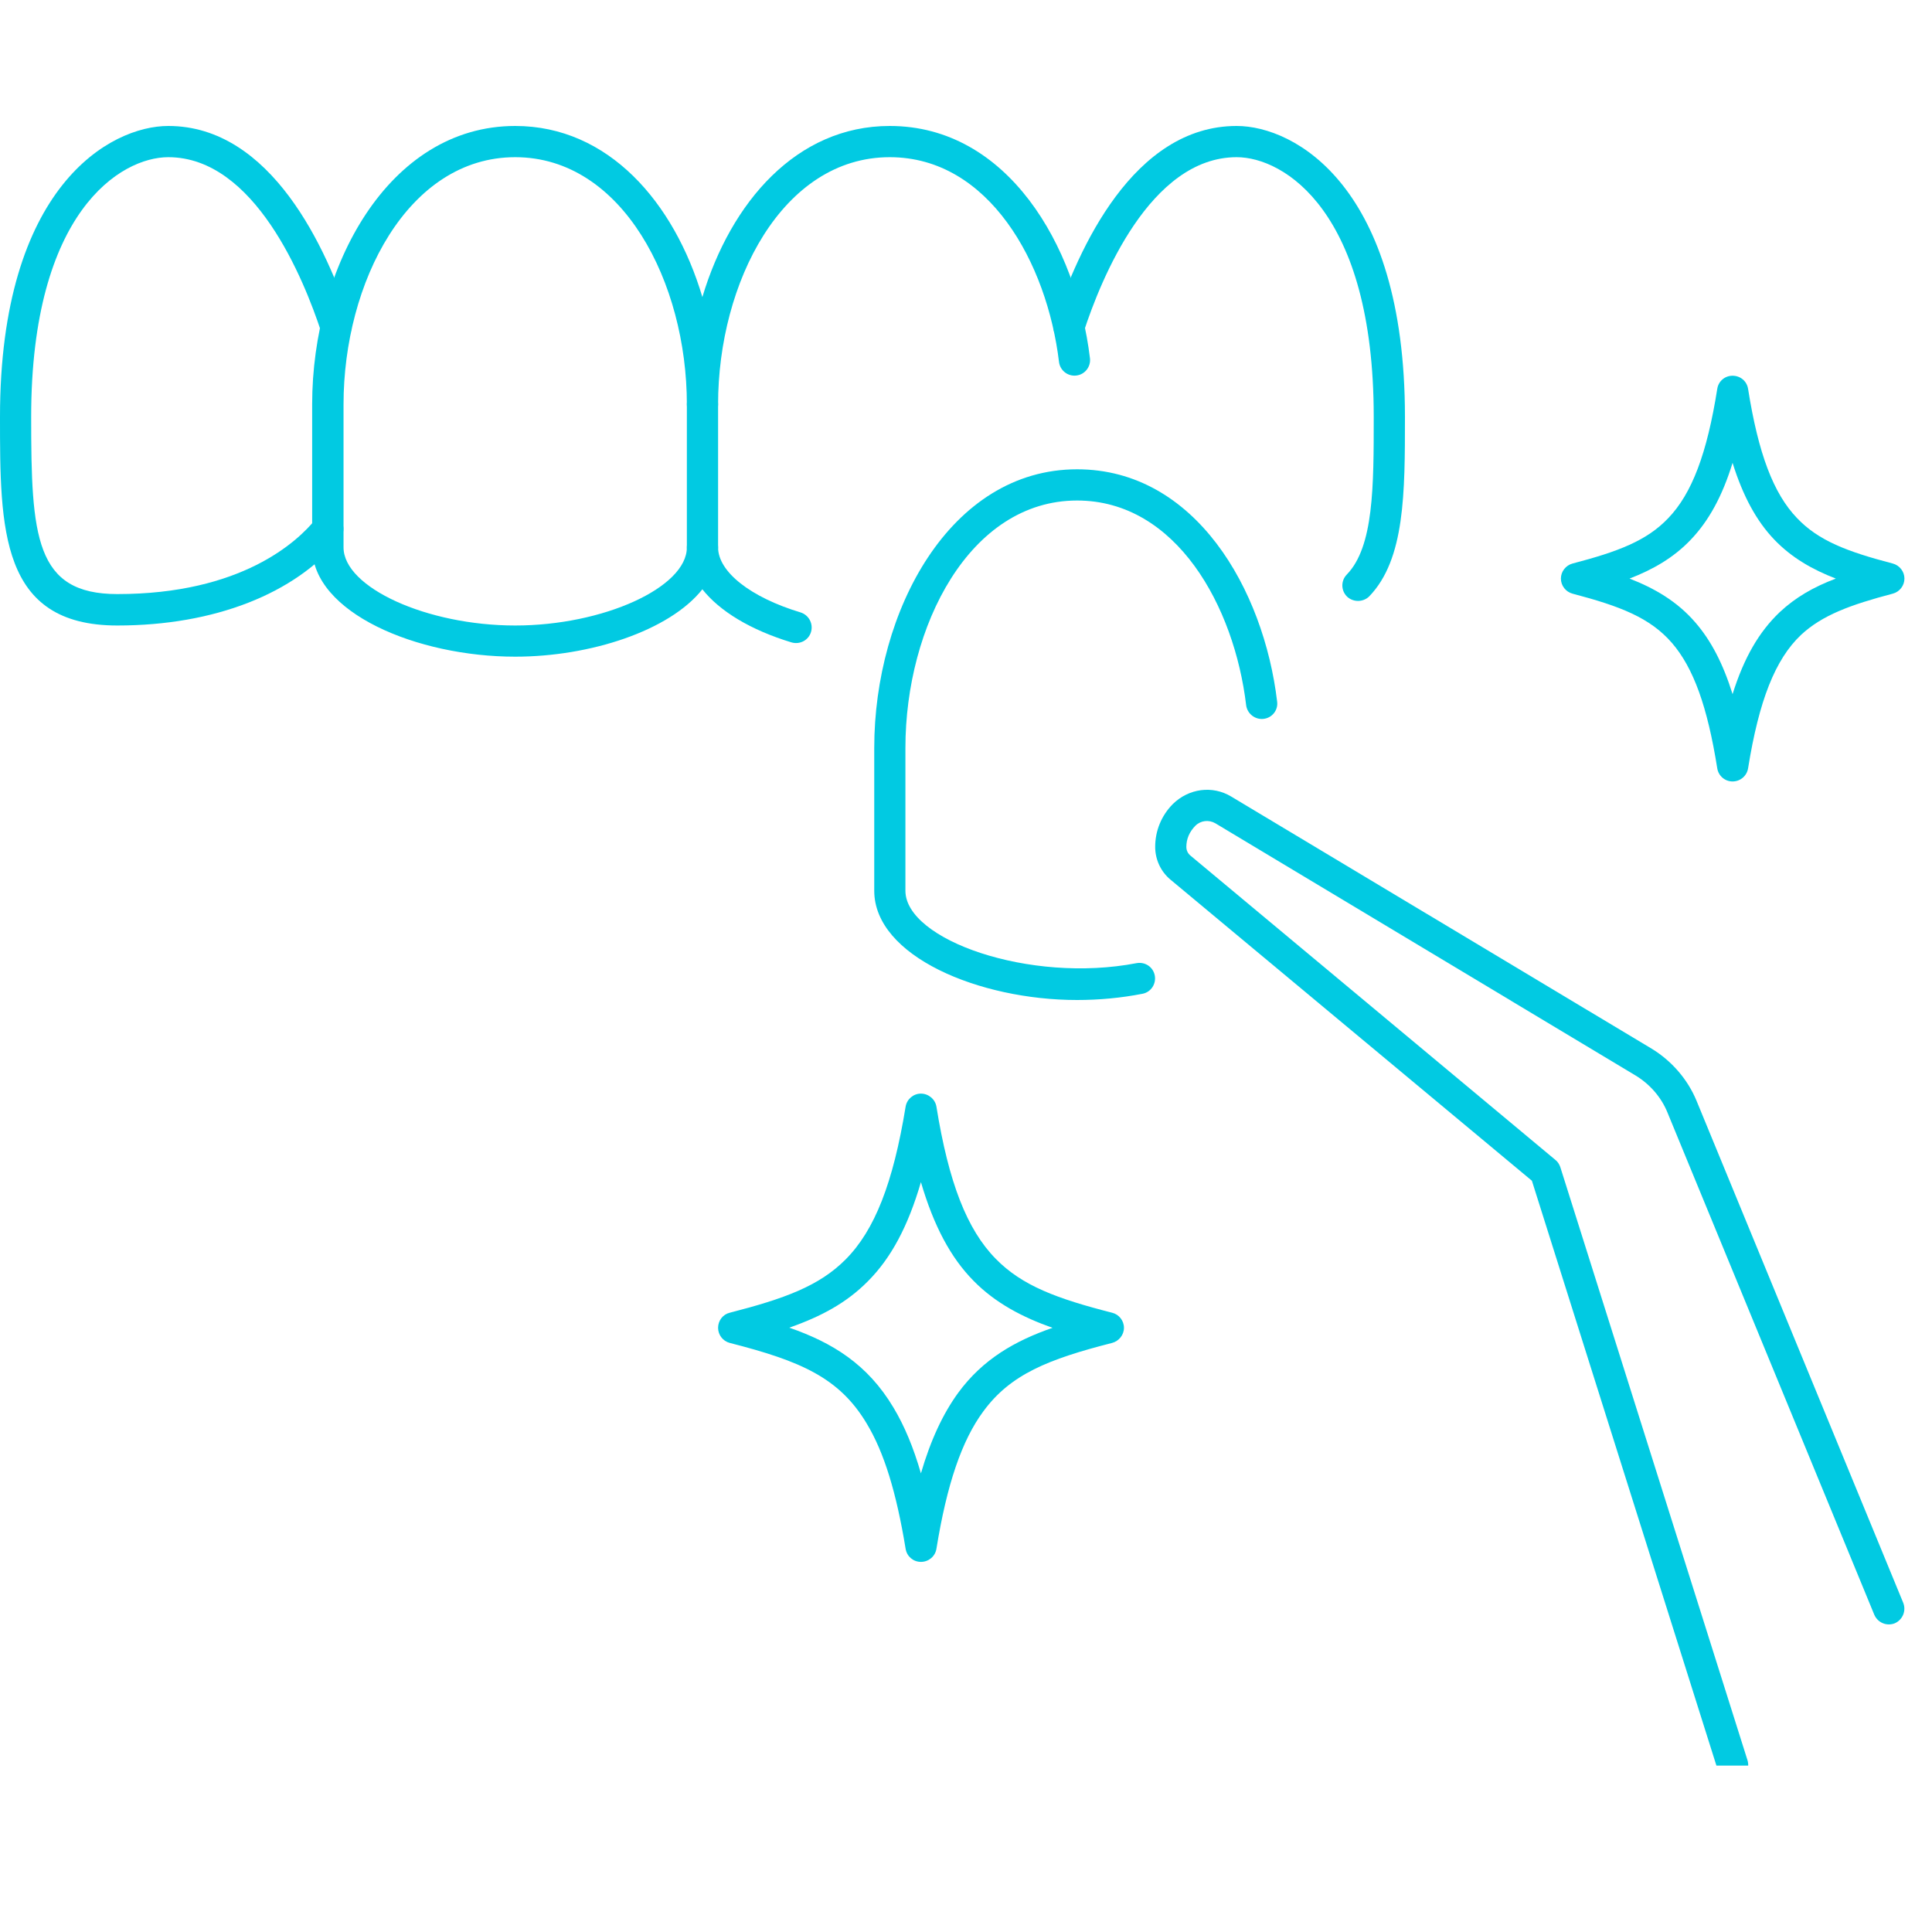
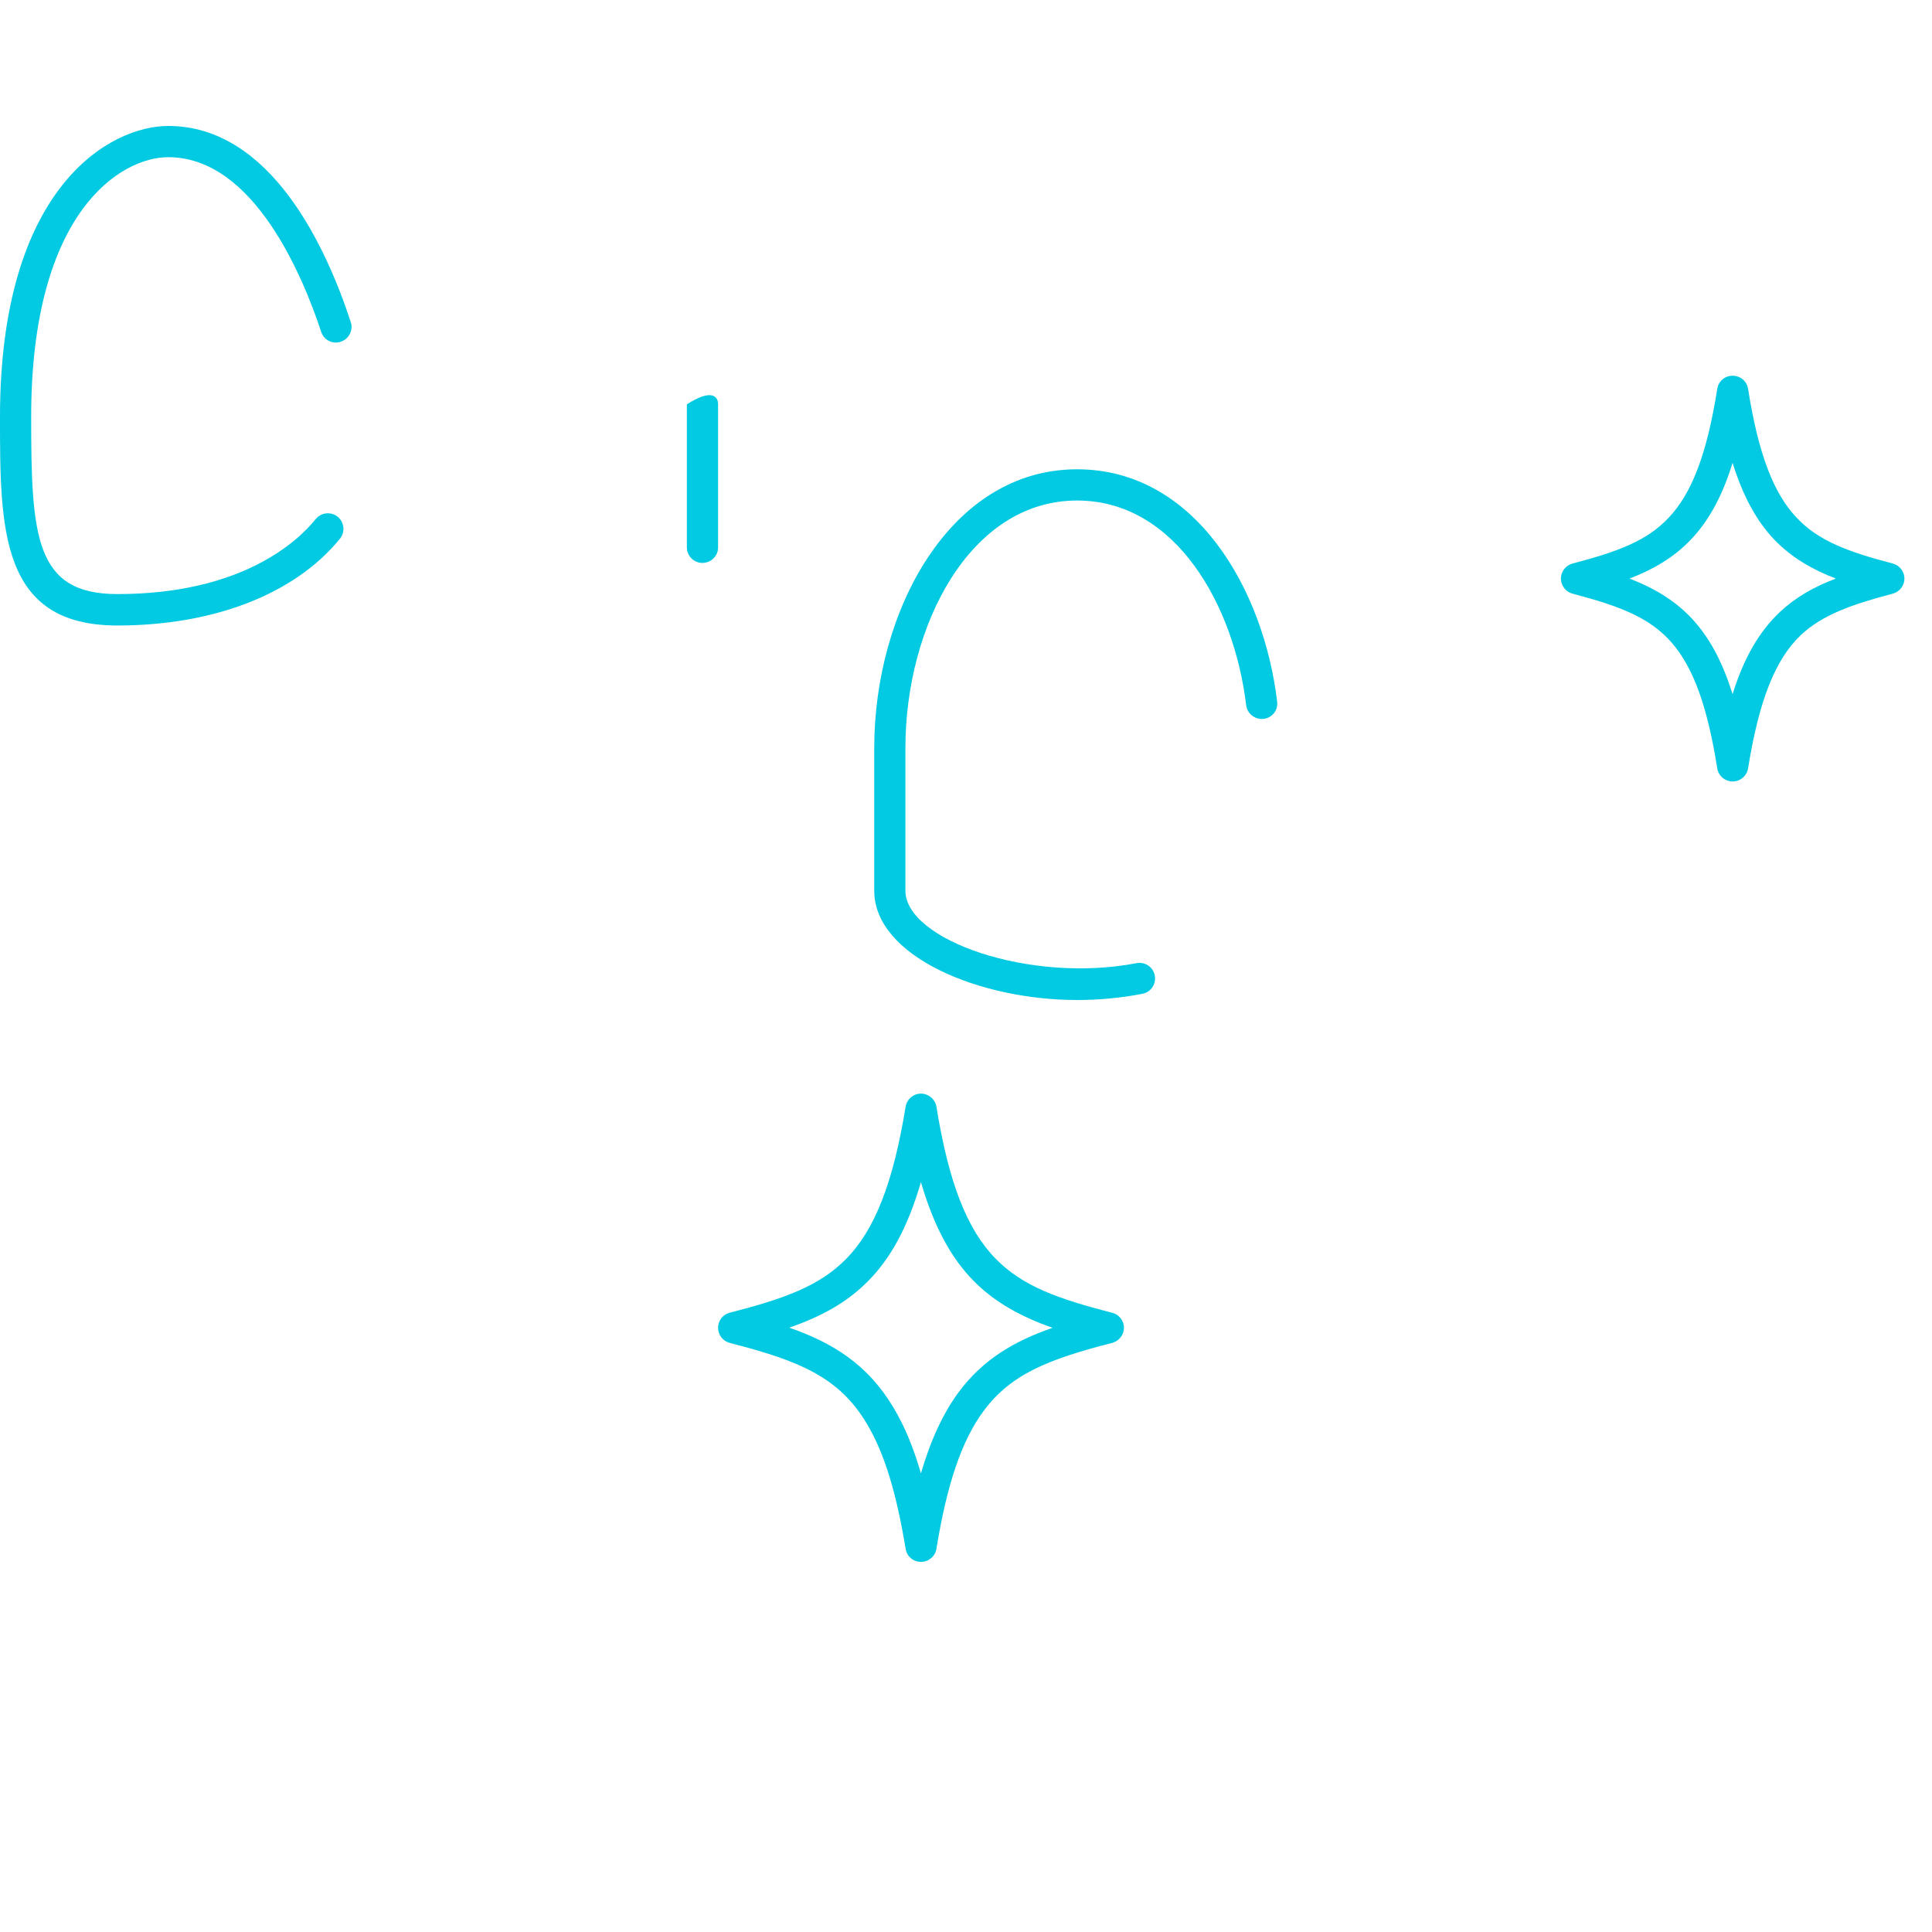
<svg xmlns="http://www.w3.org/2000/svg" width="50" zoomAndPan="magnify" viewBox="0 0 37.5 37.5" height="50" preserveAspectRatio="xMidYMid meet" version="1.0">
  <defs>
    <clipPath id="6764f02452">
-       <path d="M 6 2.445 L 22 2.445 L 22 13 L 6 13 Z M 6 2.445 " clip-rule="nonzero" />
-     </clipPath>
+       </clipPath>
    <clipPath id="12fcbf5cb4">
-       <path d="M 20 2.445 L 28 2.445 L 28 12 L 20 12 Z M 20 2.445 " clip-rule="nonzero" />
-     </clipPath>
+       </clipPath>
    <clipPath id="3bdc03fa6e">
      <path d="M 0 2.445 L 7 2.445 L 7 13 L 0 13 Z M 0 2.445 " clip-rule="nonzero" />
    </clipPath>
    <clipPath id="b4244708e8">
      <path d="M 22 15 L 37 15 L 37 34.27 L 22 34.27 Z M 22 15 " clip-rule="nonzero" />
    </clipPath>
  </defs>
  <g clip-path="url(#6764f02452)">
-     <path fill="#01cae2" d="M 10 12.746 C 8.098 12.746 6.059 11.895 6.059 10.625 L 6.059 7.848 C 6.059 5.191 7.535 2.445 10 2.445 C 11.809 2.445 13.086 3.926 13.633 5.766 C 14.184 3.926 15.461 2.445 17.27 2.445 C 19.566 2.445 20.895 4.781 21.156 6.953 C 21.176 7.117 21.059 7.27 20.891 7.289 C 20.727 7.309 20.574 7.191 20.555 7.023 C 20.324 5.109 19.199 3.051 17.27 3.051 C 15.184 3.051 13.938 5.488 13.938 7.848 C 13.938 8.016 13.801 8.152 13.633 8.152 C 13.469 8.152 13.332 8.016 13.332 7.848 C 13.332 5.488 12.086 3.051 10 3.051 C 7.914 3.051 6.668 5.488 6.668 7.848 L 6.668 10.625 C 6.668 11.402 8.285 12.141 10 12.141 C 11.711 12.141 13.332 11.402 13.332 10.625 C 13.332 10.457 13.469 10.32 13.633 10.32 C 13.801 10.32 13.938 10.457 13.938 10.625 C 13.938 11.098 14.566 11.594 15.539 11.887 C 15.699 11.938 15.789 12.105 15.742 12.266 C 15.695 12.426 15.527 12.516 15.363 12.469 C 14.566 12.227 13.969 11.863 13.633 11.438 C 12.996 12.242 11.457 12.746 10 12.746 Z M 10 12.746 " fill-opacity="1" fill-rule="nonzero" />
-   </g>
+     </g>
  <g clip-path="url(#12fcbf5cb4)">
    <path fill="#01cae2" d="M 26.359 11.664 C 26.285 11.664 26.207 11.637 26.148 11.582 C 26.027 11.465 26.023 11.273 26.141 11.152 C 26.664 10.613 26.664 9.445 26.664 8.09 C 26.664 4.105 24.922 3.051 24.004 3.051 C 22.324 3.051 21.367 5.422 21.035 6.441 C 20.984 6.598 20.812 6.688 20.656 6.633 C 20.496 6.582 20.41 6.41 20.461 6.254 C 20.926 4.828 22 2.445 24.004 2.445 C 25.133 2.445 27.27 3.625 27.27 8.09 C 27.27 9.574 27.27 10.855 26.578 11.574 C 26.52 11.633 26.438 11.664 26.359 11.664 Z M 26.359 11.664 " fill-opacity="1" fill-rule="nonzero" />
  </g>
  <g clip-path="url(#3bdc03fa6e)">
    <path fill="#01cae2" d="M 2.277 12.141 C 0 12.141 0 10.262 0 8.09 C 0 3.625 2.137 2.445 3.266 2.445 C 5.266 2.445 6.344 4.828 6.809 6.254 C 6.859 6.41 6.773 6.582 6.613 6.633 C 6.453 6.688 6.285 6.598 6.234 6.441 C 5.898 5.422 4.945 3.051 3.266 3.051 C 2.348 3.051 0.605 4.105 0.605 8.09 C 0.605 10.414 0.68 11.531 2.277 11.531 C 4.684 11.531 5.773 10.516 6.129 10.074 C 6.234 9.945 6.426 9.926 6.555 10.031 C 6.684 10.137 6.703 10.328 6.598 10.457 C 5.727 11.527 4.156 12.141 2.277 12.141 Z M 2.277 12.141 " fill-opacity="1" fill-rule="nonzero" />
  </g>
-   <path fill="#01cae2" d="M 13.633 10.926 C 13.469 10.926 13.332 10.793 13.332 10.625 L 13.332 7.848 C 13.332 7.684 13.469 7.547 13.633 7.547 C 13.801 7.547 13.938 7.684 13.938 7.848 L 13.938 10.625 C 13.938 10.793 13.801 10.926 13.633 10.926 Z M 13.633 10.926 " fill-opacity="1" fill-rule="nonzero" />
+   <path fill="#01cae2" d="M 13.633 10.926 C 13.469 10.926 13.332 10.793 13.332 10.625 L 13.332 7.848 C 13.801 7.547 13.938 7.684 13.938 7.848 L 13.938 10.625 C 13.938 10.793 13.801 10.926 13.633 10.926 Z M 13.633 10.926 " fill-opacity="1" fill-rule="nonzero" />
  <path fill="#01cae2" d="M 20.906 19.41 C 19.004 19.41 16.969 18.559 16.969 17.289 L 16.969 14.516 C 16.969 11.859 18.441 9.109 20.906 9.109 C 23.203 9.109 24.531 11.445 24.789 13.617 C 24.812 13.785 24.691 13.934 24.527 13.953 C 24.363 13.973 24.211 13.855 24.188 13.691 C 23.961 11.777 22.836 9.715 20.906 9.715 C 18.82 9.715 17.574 12.156 17.574 14.516 L 17.574 17.289 C 17.574 18.242 19.984 19.094 22.059 18.695 C 22.227 18.664 22.383 18.77 22.414 18.934 C 22.445 19.098 22.34 19.258 22.176 19.289 C 21.758 19.371 21.328 19.41 20.906 19.41 Z M 20.906 19.41 " fill-opacity="1" fill-rule="nonzero" />
  <path fill="#01cae2" d="M 17.875 30.316 C 17.727 30.316 17.602 30.211 17.578 30.062 C 17.398 28.965 17.16 28.191 16.824 27.633 C 16.293 26.742 15.543 26.418 14.164 26.066 C 14.031 26.031 13.938 25.91 13.938 25.773 C 13.938 25.633 14.031 25.512 14.164 25.48 C 15.227 25.207 15.902 24.961 16.414 24.445 C 16.977 23.879 17.336 22.965 17.578 21.48 C 17.602 21.336 17.727 21.227 17.875 21.227 C 18.023 21.227 18.152 21.336 18.176 21.48 C 18.414 22.957 18.77 23.867 19.328 24.434 C 19.84 24.957 20.516 25.207 21.586 25.48 C 21.719 25.512 21.816 25.633 21.816 25.773 C 21.816 25.91 21.719 26.031 21.586 26.066 C 20.344 26.383 19.613 26.676 19.086 27.395 C 18.668 27.961 18.379 28.809 18.176 30.062 C 18.152 30.211 18.023 30.316 17.875 30.316 Z M 15.32 25.77 C 16.152 26.059 16.84 26.477 17.344 27.324 C 17.555 27.676 17.73 28.094 17.875 28.598 C 18.066 27.945 18.305 27.438 18.598 27.035 C 19.078 26.379 19.707 26.023 20.43 25.773 C 19.855 25.57 19.324 25.297 18.895 24.859 C 18.453 24.41 18.125 23.797 17.875 22.945 C 17.625 23.805 17.293 24.422 16.844 24.871 C 16.434 25.285 15.945 25.551 15.32 25.77 Z M 15.32 25.77 " fill-opacity="1" fill-rule="nonzero" />
  <path fill="#01cae2" d="M 33.629 15.168 C 33.48 15.168 33.355 15.059 33.332 14.914 C 33.141 13.715 32.871 12.965 32.453 12.48 C 32.027 11.988 31.445 11.766 30.523 11.523 C 30.391 11.488 30.297 11.367 30.297 11.23 C 30.297 11.094 30.391 10.973 30.523 10.938 C 31.406 10.707 31.965 10.496 32.383 10.055 C 32.84 9.578 33.133 8.805 33.332 7.547 C 33.355 7.398 33.48 7.293 33.629 7.293 C 33.781 7.293 33.906 7.398 33.93 7.547 C 34.129 8.805 34.422 9.578 34.879 10.055 C 35.297 10.496 35.855 10.707 36.738 10.938 C 36.871 10.973 36.965 11.094 36.965 11.23 C 36.965 11.367 36.871 11.488 36.738 11.523 C 35.922 11.738 35.371 11.938 34.957 12.324 C 34.457 12.797 34.141 13.598 33.93 14.914 C 33.906 15.059 33.781 15.168 33.629 15.168 Z M 31.629 11.23 C 32.113 11.418 32.555 11.672 32.91 12.086 C 33.211 12.434 33.445 12.883 33.629 13.473 C 33.852 12.762 34.145 12.262 34.543 11.883 C 34.852 11.594 35.199 11.395 35.633 11.23 C 35.188 11.059 34.777 10.828 34.438 10.473 C 34.094 10.113 33.832 9.633 33.629 8.984 C 33.43 9.633 33.164 10.113 32.82 10.473 C 32.484 10.828 32.074 11.059 31.629 11.23 Z M 31.629 11.23 " fill-opacity="1" fill-rule="nonzero" />
  <g clip-path="url(#b4244708e8)">
-     <path fill="#01cae2" d="M 33.629 34.559 C 33.5 34.559 33.383 34.477 33.34 34.348 L 29.734 22.918 L 22.719 17.074 C 22.531 16.918 22.422 16.684 22.422 16.438 C 22.422 16.125 22.543 15.832 22.762 15.609 C 23.074 15.301 23.535 15.242 23.898 15.461 L 32.059 20.355 C 32.445 20.59 32.758 20.949 32.93 21.367 L 36.941 31.109 C 37.004 31.266 36.93 31.441 36.777 31.508 C 36.621 31.57 36.445 31.496 36.379 31.34 L 32.367 21.598 C 32.246 21.297 32.023 21.043 31.746 20.875 L 23.59 15.98 C 23.461 15.906 23.305 15.926 23.203 16.027 C 23.086 16.145 23.027 16.285 23.027 16.438 C 23.027 16.504 23.055 16.566 23.109 16.609 L 30.188 22.512 C 30.234 22.547 30.266 22.598 30.285 22.652 L 33.918 34.164 C 33.969 34.324 33.883 34.496 33.723 34.543 C 33.691 34.555 33.66 34.559 33.629 34.559 Z M 33.629 34.559 " fill-opacity="1" fill-rule="nonzero" />
-   </g>
+     </g>
</svg>